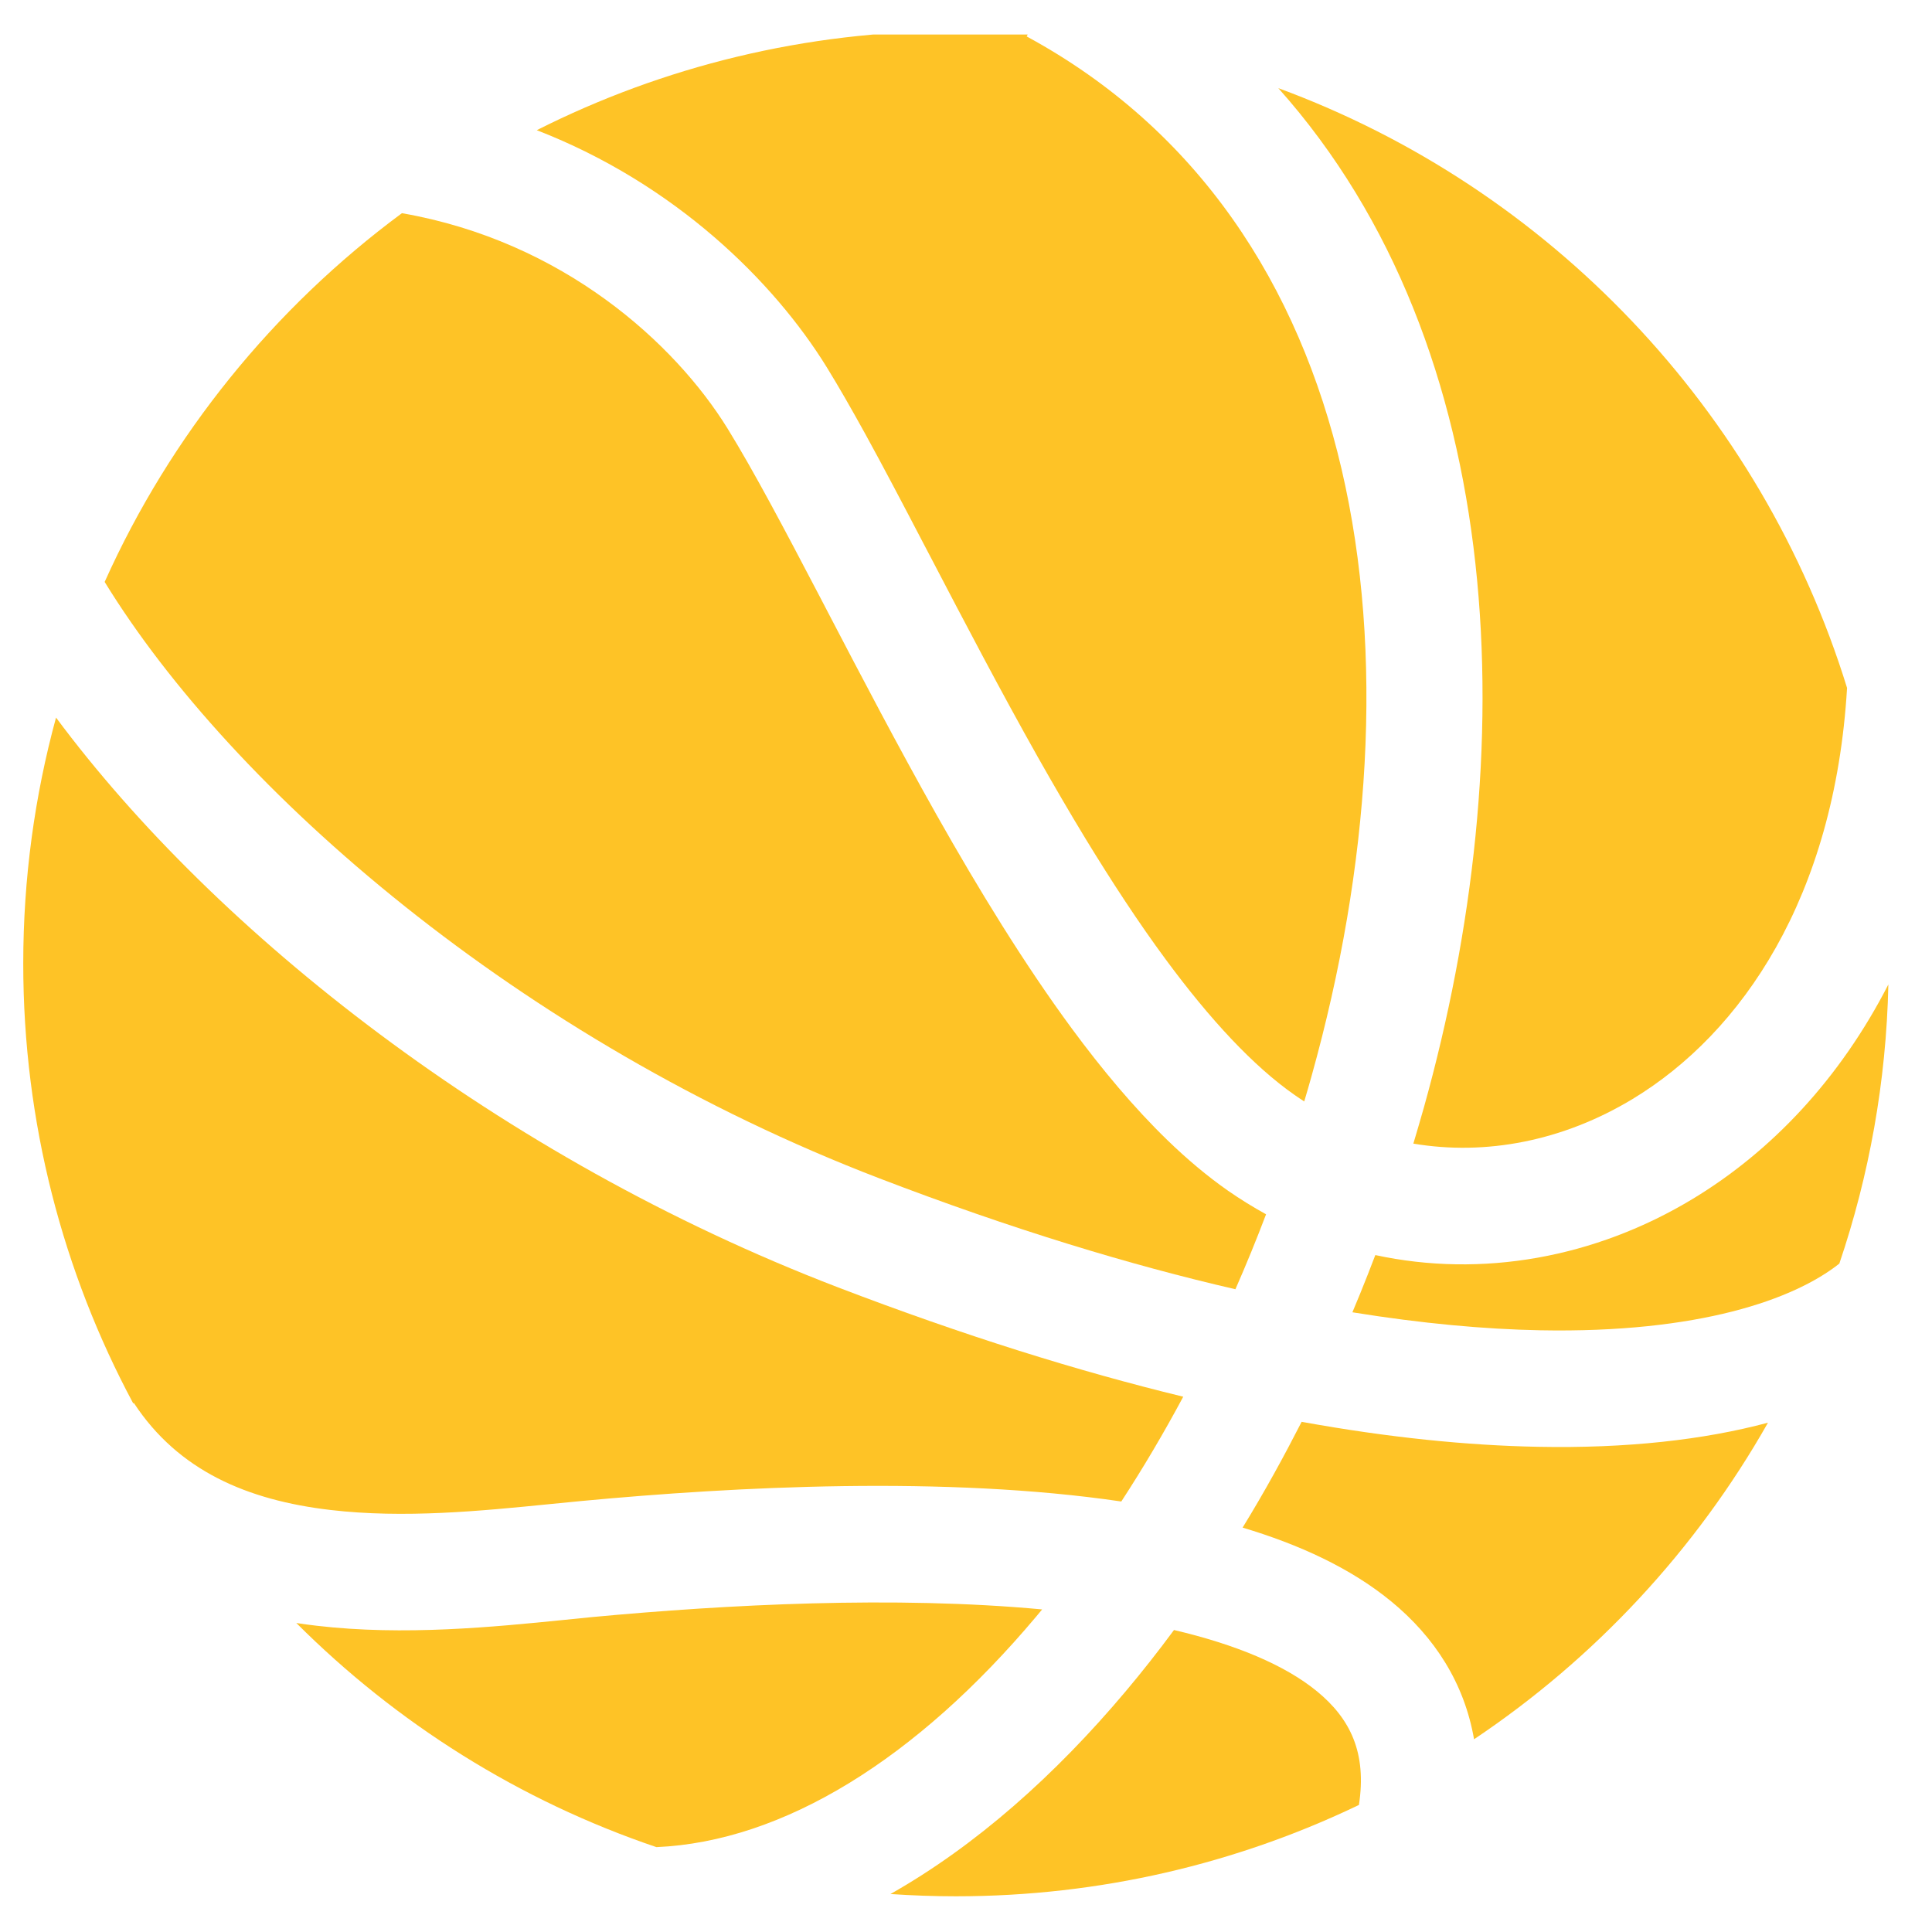
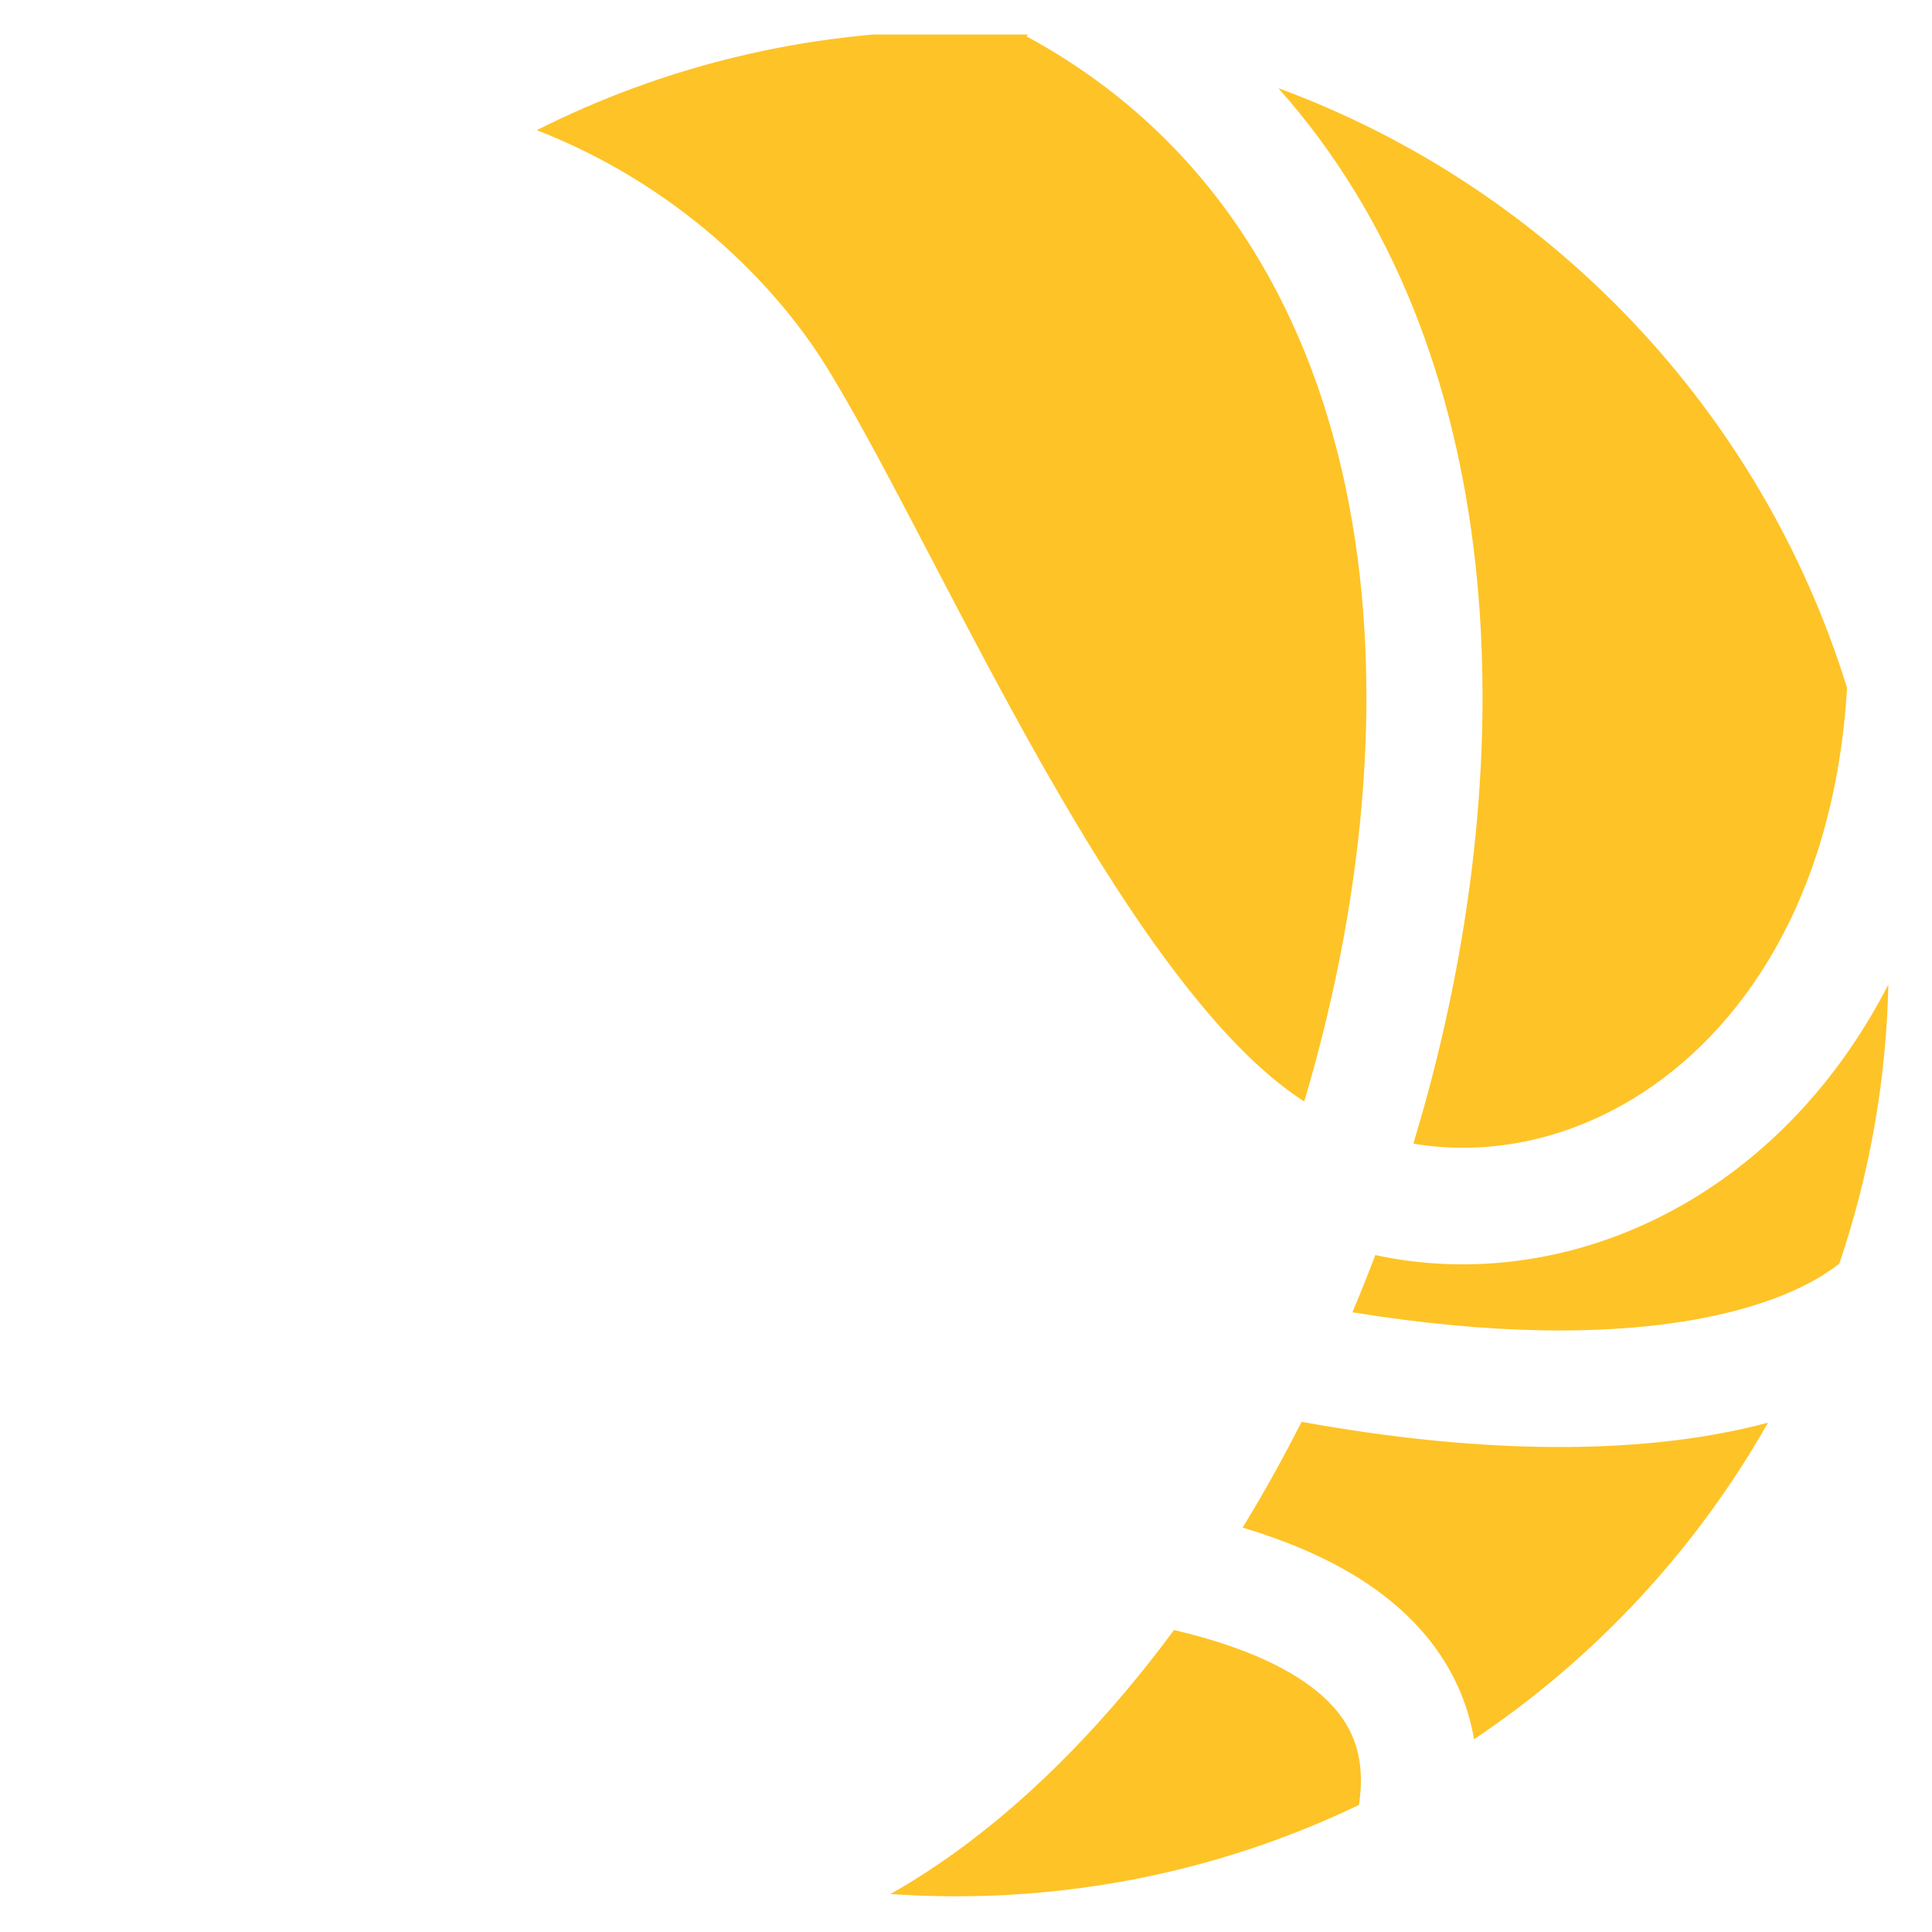
<svg xmlns="http://www.w3.org/2000/svg" width="29" height="29" viewBox="0 0 29 29" fill="none">
  <g clip-path="url(#clip0_2117_5496)">
    <path d="M13.366 28.43C14.651 27.703 15.841 26.642 16.893 25.392C17.142 25.096 17.386 24.787 17.622 24.467C18.563 24.688 19.292 24.997 19.768 25.387C20.269 25.798 20.518 26.31 20.398 27.093C18.567 27.972 16.516 28.464 14.349 28.464C14.018 28.464 13.691 28.452 13.366 28.43Z" fill="#FEC326" />
-     <path d="M9.853 27.726C11.761 27.643 13.761 26.398 15.554 24.265L15.643 24.158C13.431 23.951 10.898 24.085 8.887 24.273L8.45 24.317C7.423 24.42 6.064 24.557 4.754 24.403C4.652 24.391 4.55 24.378 4.448 24.362C5.951 25.865 7.794 27.029 9.853 27.726Z" fill="#FEC326" />
-     <path d="M2 21.066L2.009 21.059C2.676 22.077 3.714 22.519 4.958 22.665C6.063 22.795 7.213 22.681 8.254 22.577L8.723 22.531C11.042 22.313 14.198 22.15 16.831 22.538C17.157 22.038 17.468 21.512 17.761 20.965C16.19 20.584 14.46 20.045 12.569 19.32C7.493 17.371 3.233 13.99 0.841 10.771C0.52 11.948 0.349 13.186 0.349 14.464C0.349 16.851 0.946 19.099 2 21.066Z" fill="#FEC326" />
-     <path d="M1.571 8.735C3.491 11.864 7.801 15.615 13.196 17.686C15.182 18.448 16.963 18.988 18.544 19.352C18.706 18.983 18.86 18.607 19.004 18.227C18.81 18.12 18.619 18.002 18.433 17.873C18.121 17.655 17.816 17.398 17.52 17.111C17.018 16.624 16.54 16.051 16.09 15.441C15.371 14.465 14.688 13.347 14.057 12.229C13.476 11.198 12.929 10.152 12.435 9.205L12.309 8.963C11.775 7.942 11.313 7.068 10.922 6.434C10.133 5.157 8.457 3.622 6.033 3.2C4.109 4.623 2.562 6.527 1.571 8.735Z" fill="#FEC326" />
    <path d="M8.057 1.954C9.949 1 12.086 0.464 14.349 0.464C14.713 0.464 15.075 0.478 15.433 0.505L15.411 0.547C20.562 3.341 21.441 9.88 19.687 16.152C19.652 16.279 19.615 16.406 19.577 16.533C19.529 16.502 19.481 16.47 19.434 16.437C18.816 16.006 18.165 15.306 17.499 14.403C17.09 13.849 16.689 13.236 16.296 12.592C16.054 12.194 15.816 11.784 15.581 11.369C15.015 10.364 14.481 9.343 13.984 8.391L13.859 8.153C13.555 7.57 13.262 7.012 12.986 6.51C12.784 6.144 12.592 5.808 12.411 5.514C11.616 4.226 10.136 2.761 8.057 1.954Z" fill="#FEC326" />
    <path d="M19.188 1.323C22.683 5.24 22.853 11.329 21.373 16.624C21.346 16.72 21.318 16.816 21.29 16.912L21.215 17.166C22.303 17.35 23.464 17.127 24.508 16.495C26.144 15.505 27.538 13.468 27.725 10.326C26.437 6.158 23.258 2.822 19.188 1.323Z" fill="#FEC326" />
    <path d="M28.345 14.777C27.619 16.192 26.596 17.277 25.413 17.993C23.941 18.884 22.24 19.184 20.644 18.839L20.531 19.131C20.456 19.321 20.38 19.51 20.3 19.698C21.346 19.867 22.285 19.952 23.119 19.968C25.501 20.013 26.931 19.505 27.609 18.967C28.056 17.648 28.313 16.24 28.345 14.777Z" fill="#FEC326" />
    <path d="M26.538 21.355C25.575 21.613 24.419 21.743 23.086 21.717C22.032 21.697 20.85 21.58 19.538 21.342C19.406 21.6 19.271 21.855 19.132 22.106C18.977 22.386 18.817 22.661 18.652 22.93C19.496 23.182 20.269 23.535 20.877 24.033C21.538 24.574 21.981 25.269 22.126 26.107C23.942 24.891 25.457 23.263 26.538 21.355Z" fill="#FEC326" />
  </g>
  <defs>
    <clipPath id="clip0_2117_5496">
      <rect width="28" height="28" fill="white" transform="translate(0.349 0.518)" />
    </clipPath>
  </defs>
</svg>